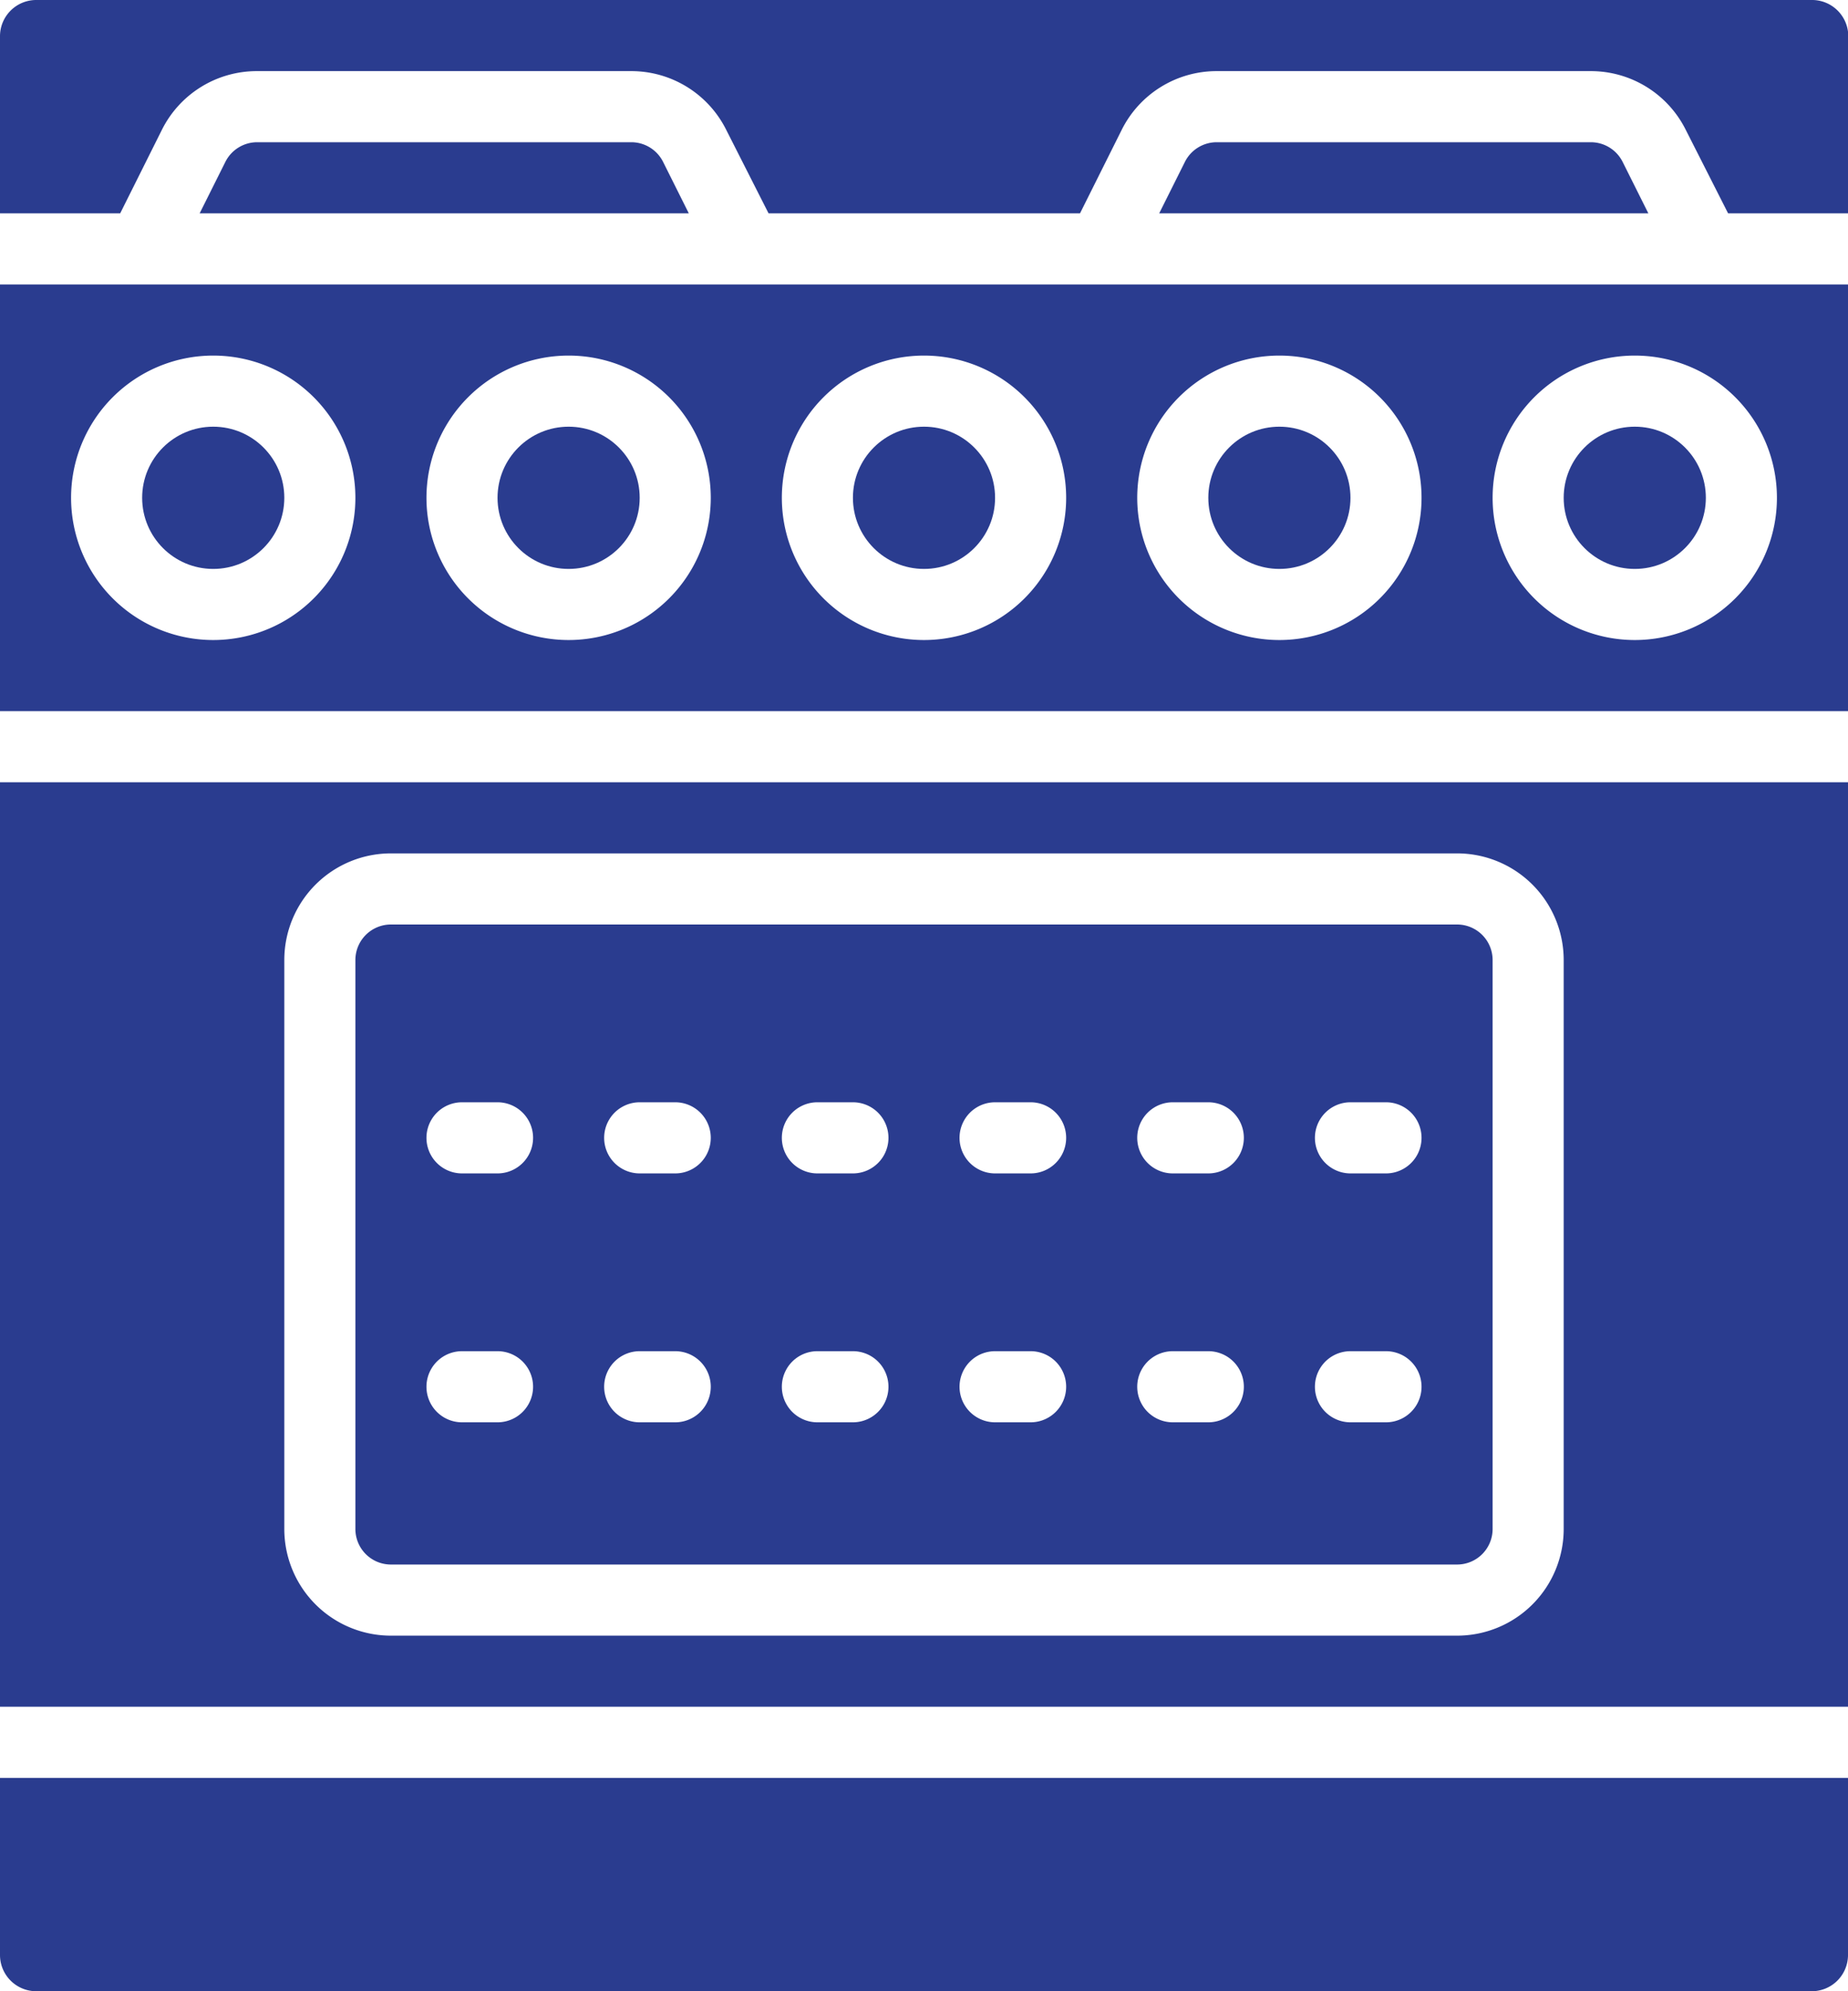
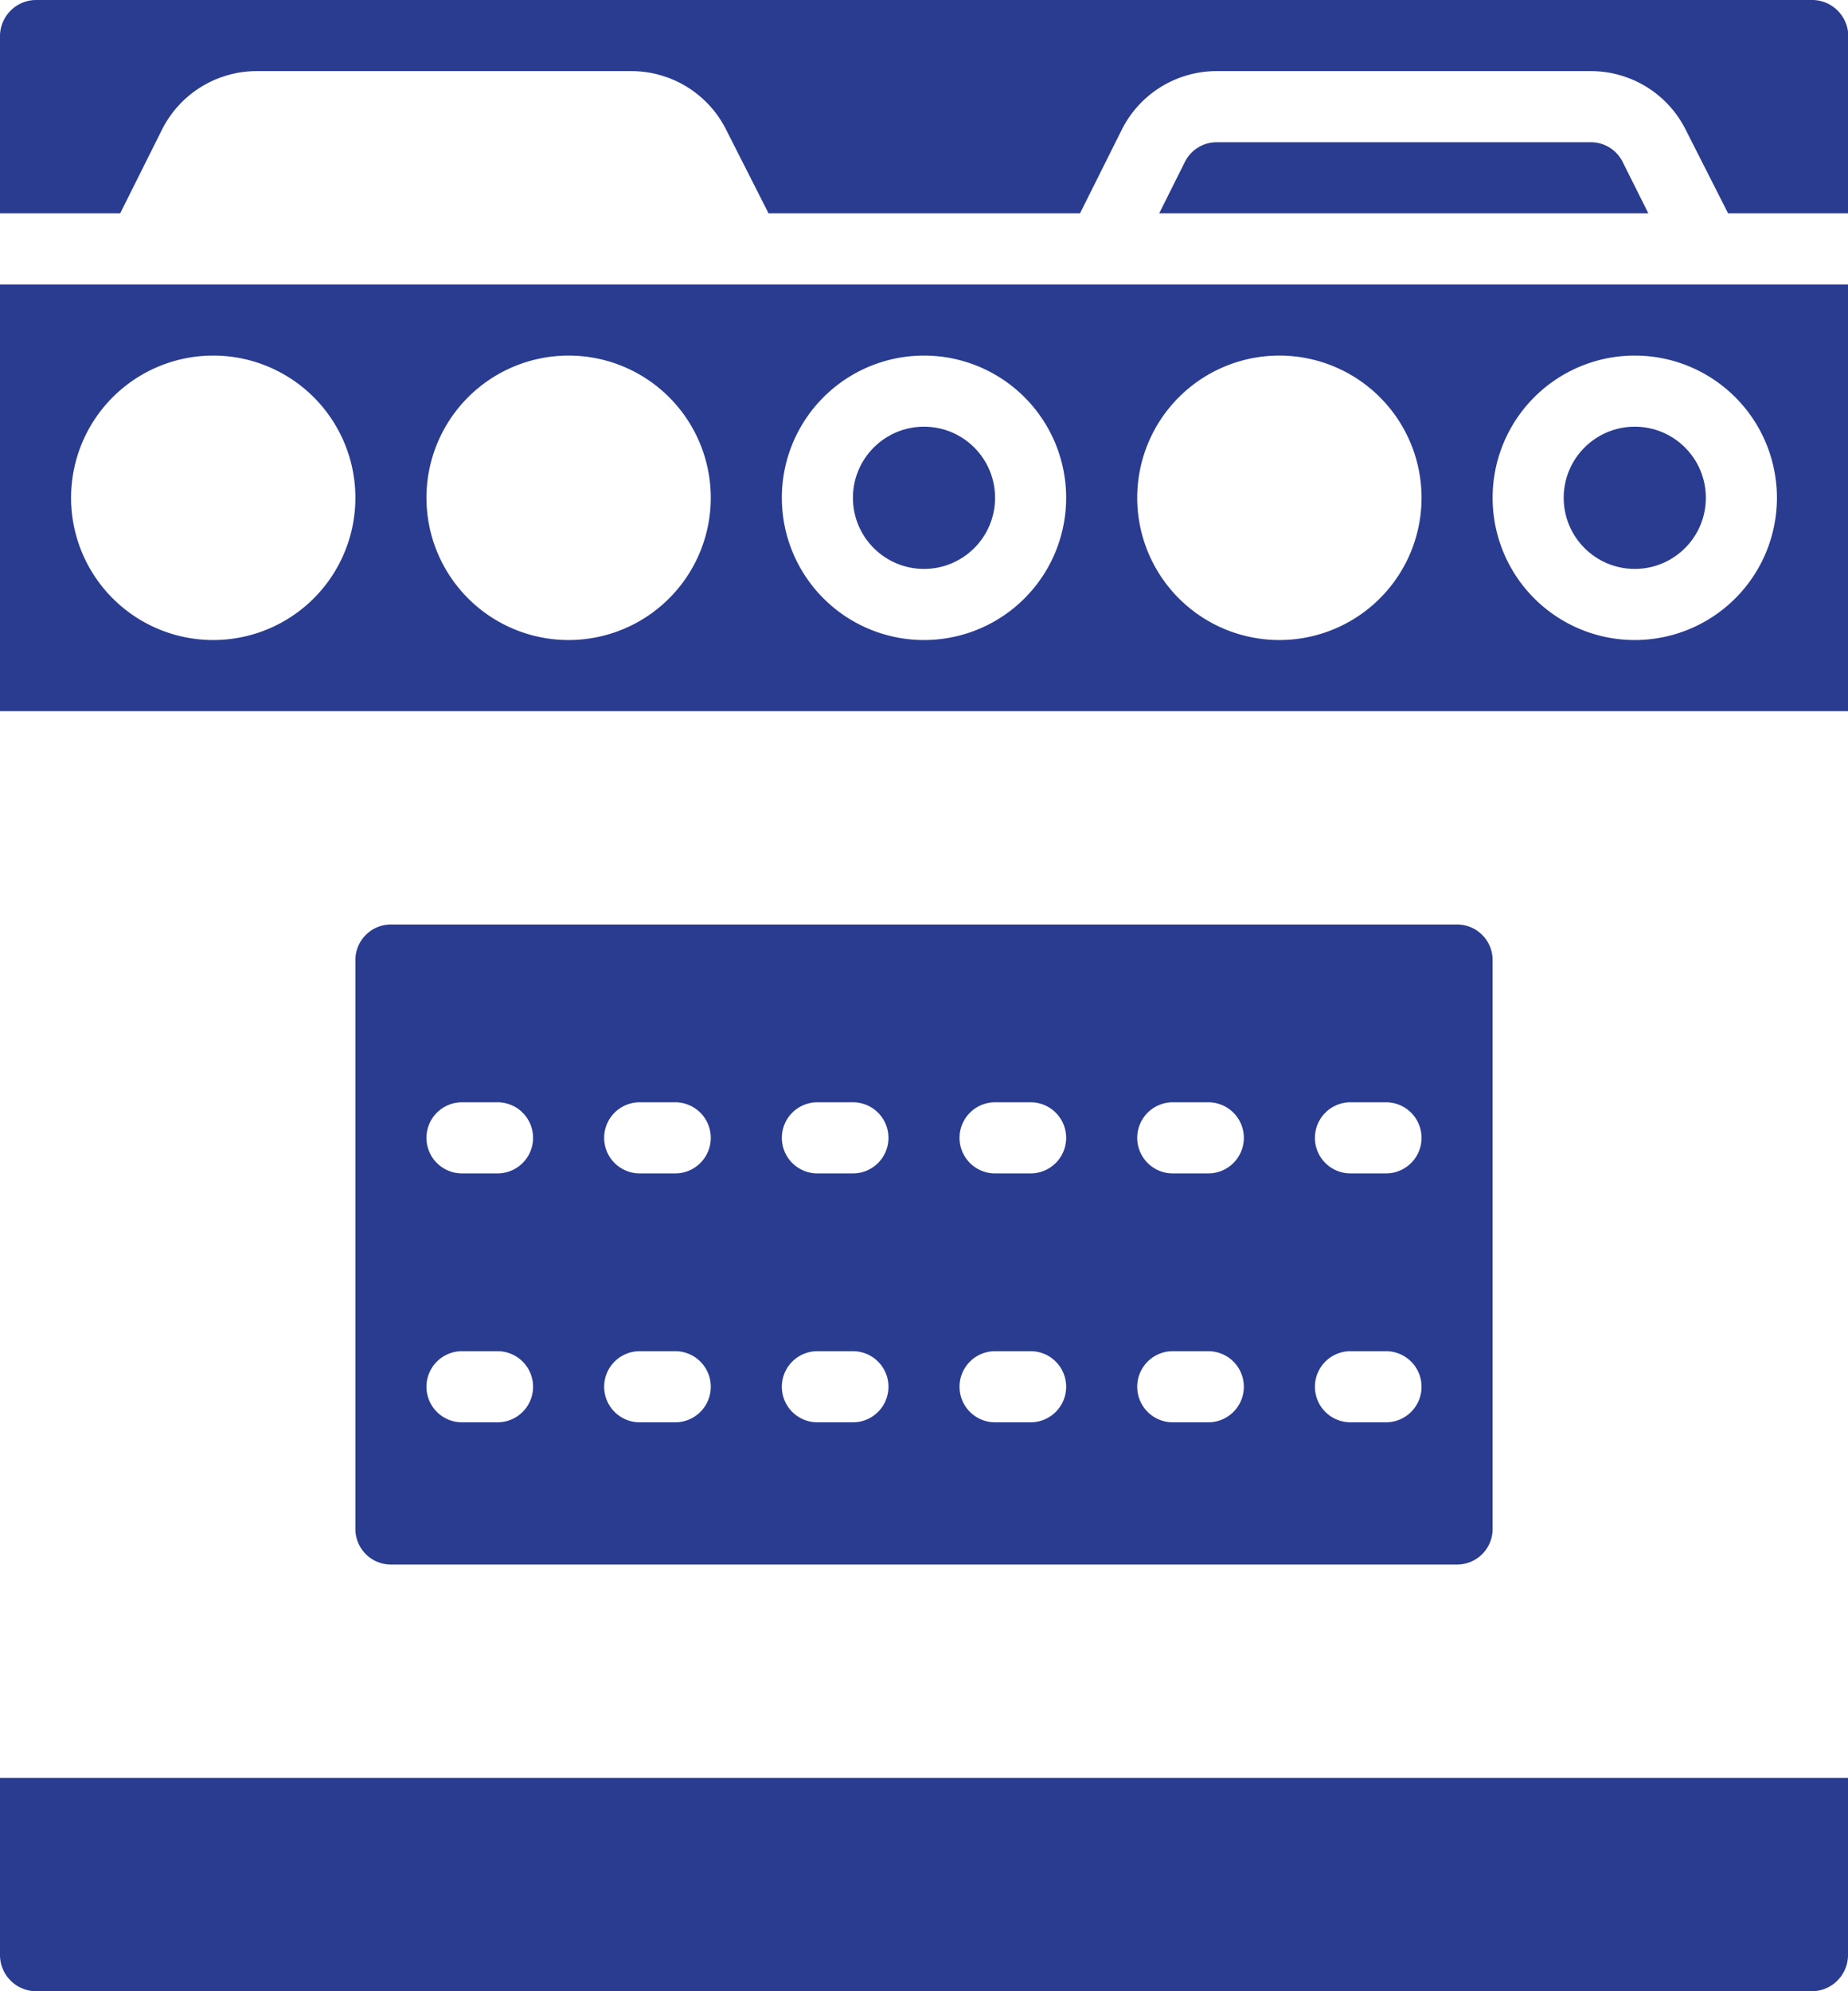
<svg xmlns="http://www.w3.org/2000/svg" width="26" height="28" viewBox="0 0 26 28">
  <g id="oven_1_" data-name="oven (1)" transform="translate(-18.287 0)">
    <g id="Group_367" data-name="Group 367" transform="translate(18.287 0)">
      <g id="Group_366" data-name="Group 366" transform="translate(0 0)">
-         <circle id="Ellipse_28" data-name="Ellipse 28" cx="1" cy="1" r="1" transform="translate(7 6)" fill="#2a3c8f" />
        <circle id="Ellipse_29" data-name="Ellipse 29" cx="1" cy="1" r="1" transform="translate(12 6)" fill="#2a3c8f" />
-         <path id="Path_327" data-name="Path 327" d="M18.287,214.144h26v-13h-26Zm4-10.5a1.5,1.5,0,0,1,1.5-1.5h15a1.5,1.5,0,0,1,1.5,1.5v8a1.5,1.5,0,0,1-1.5,1.5h-15a1.5,1.5,0,0,1-1.5-1.5v-8Z" transform="translate(-18.287 -190.144)" fill="#2a3c8f" />
        <path id="Path_328" data-name="Path 328" d="M18.287,459.645a.51.51,0,0,0,.519.5H43.768a.51.51,0,0,0,.519-.5v-2.5h-26Z" transform="translate(-18.287 -432.145)" fill="#2a3c8f" />
        <path id="Path_329" data-name="Path 329" d="M110.215,246.716h15a.5.5,0,0,0,.5-.5v-8a.5.5,0,0,0-.5-.5h-15a.5.5,0,0,0-.5.5v8A.5.5,0,0,0,110.215,246.716Zm13.5-6.5h.5a.5.5,0,0,1,0,1h-.5a.5.5,0,1,1,0-1Zm0,3.5h.5a.5.5,0,0,1,0,1h-.5a.5.5,0,1,1,0-1Zm-2.5-3.5h.5a.5.5,0,1,1,0,1h-.5a.5.5,0,0,1,0-1Zm0,3.5h.5a.5.5,0,1,1,0,1h-.5a.5.5,0,0,1,0-1Zm-2.5-3.5h.5a.5.5,0,1,1,0,1h-.5a.5.5,0,1,1,0-1Zm0,3.5h.5a.5.5,0,1,1,0,1h-.5a.5.5,0,1,1,0-1Zm-2.5-3.5h.5a.5.5,0,1,1,0,1h-.5a.5.5,0,1,1,0-1Zm0,3.5h.5a.5.5,0,0,1,0,1h-.5a.5.5,0,0,1,0-1Zm-2.5-3.5h.5a.5.5,0,1,1,0,1h-.5a.5.5,0,1,1,0-1Zm0,3.5h.5a.5.5,0,1,1,0,1h-.5a.5.5,0,1,1,0-1Zm-2.5-3.5h.5a.5.5,0,1,1,0,1h-.5a.5.5,0,1,1,0-1Zm0,3.5h.5a.5.5,0,0,1,0,1h-.5a.5.5,0,1,1,0-1Z" transform="translate(-104.715 -224.716)" fill="#2a3c8f" />
-         <circle id="Ellipse_30" data-name="Ellipse 30" cx="1" cy="1" r="1" transform="translate(17 6)" fill="#2a3c8f" />
-         <circle id="Ellipse_31" data-name="Ellipse 31" cx="1" cy="1" r="1" transform="translate(2 6)" fill="#2a3c8f" />
        <path id="Path_330" data-name="Path 330" d="M322.583,36.573h-5.264a.5.5,0,0,0-.447.276l-.362.724h6.882l-.362-.724A.5.5,0,0,0,322.583,36.573Z" transform="translate(-300.201 -34.573)" fill="#2a3c8f" />
-         <path id="Path_331" data-name="Path 331" d="M75.725,36.573H70.461a.5.5,0,0,0-.447.276l-.362.724h6.882l-.362-.724A.5.5,0,0,0,75.725,36.573Z" transform="translate(-66.843 -34.573)" fill="#2a3c8f" />
        <path id="Path_332" data-name="Path 332" d="M43.768,0H18.806a.51.51,0,0,0-.519.5V3h1.691l.585-1.171A1.492,1.492,0,0,1,21.9,1h5.264a1.492,1.492,0,0,1,1.342.829L29.1,3h4.382l.585-1.171A1.492,1.492,0,0,1,35.4,1h5.264a1.492,1.492,0,0,1,1.342.829L42.6,3h1.691V.5A.51.51,0,0,0,43.768,0Z" transform="translate(-18.287 0)" fill="#2a3c8f" />
        <circle id="Ellipse_32" data-name="Ellipse 32" cx="1" cy="1" r="1" transform="translate(22 6)" fill="#2a3c8f" />
-         <path id="Path_333" data-name="Path 333" d="M18.287,73.144v6h26v-6h-26Zm3,5a2,2,0,1,1,2-2A2,2,0,0,1,21.287,78.144Zm5,0a2,2,0,1,1,2-2A2,2,0,0,1,26.287,78.144Zm5,0a2,2,0,1,1,2-2A2,2,0,0,1,31.287,78.144Zm10-4a2,2,0,1,1-2,2A2,2,0,0,1,41.287,74.144Zm-5,0a2,2,0,1,1-2,2A2,2,0,0,1,36.287,74.144Z" transform="translate(-18.287 -69.144)" fill="#2a3c8f" />
+         <path id="Path_333" data-name="Path 333" d="M18.287,73.144v6h26v-6Zm3,5a2,2,0,1,1,2-2A2,2,0,0,1,21.287,78.144Zm5,0a2,2,0,1,1,2-2A2,2,0,0,1,26.287,78.144Zm5,0a2,2,0,1,1,2-2A2,2,0,0,1,31.287,78.144Zm10-4a2,2,0,1,1-2,2A2,2,0,0,1,41.287,74.144Zm-5,0a2,2,0,1,1-2,2A2,2,0,0,1,36.287,74.144Z" transform="translate(-18.287 -69.144)" fill="#2a3c8f" />
      </g>
    </g>
  </g>
</svg>